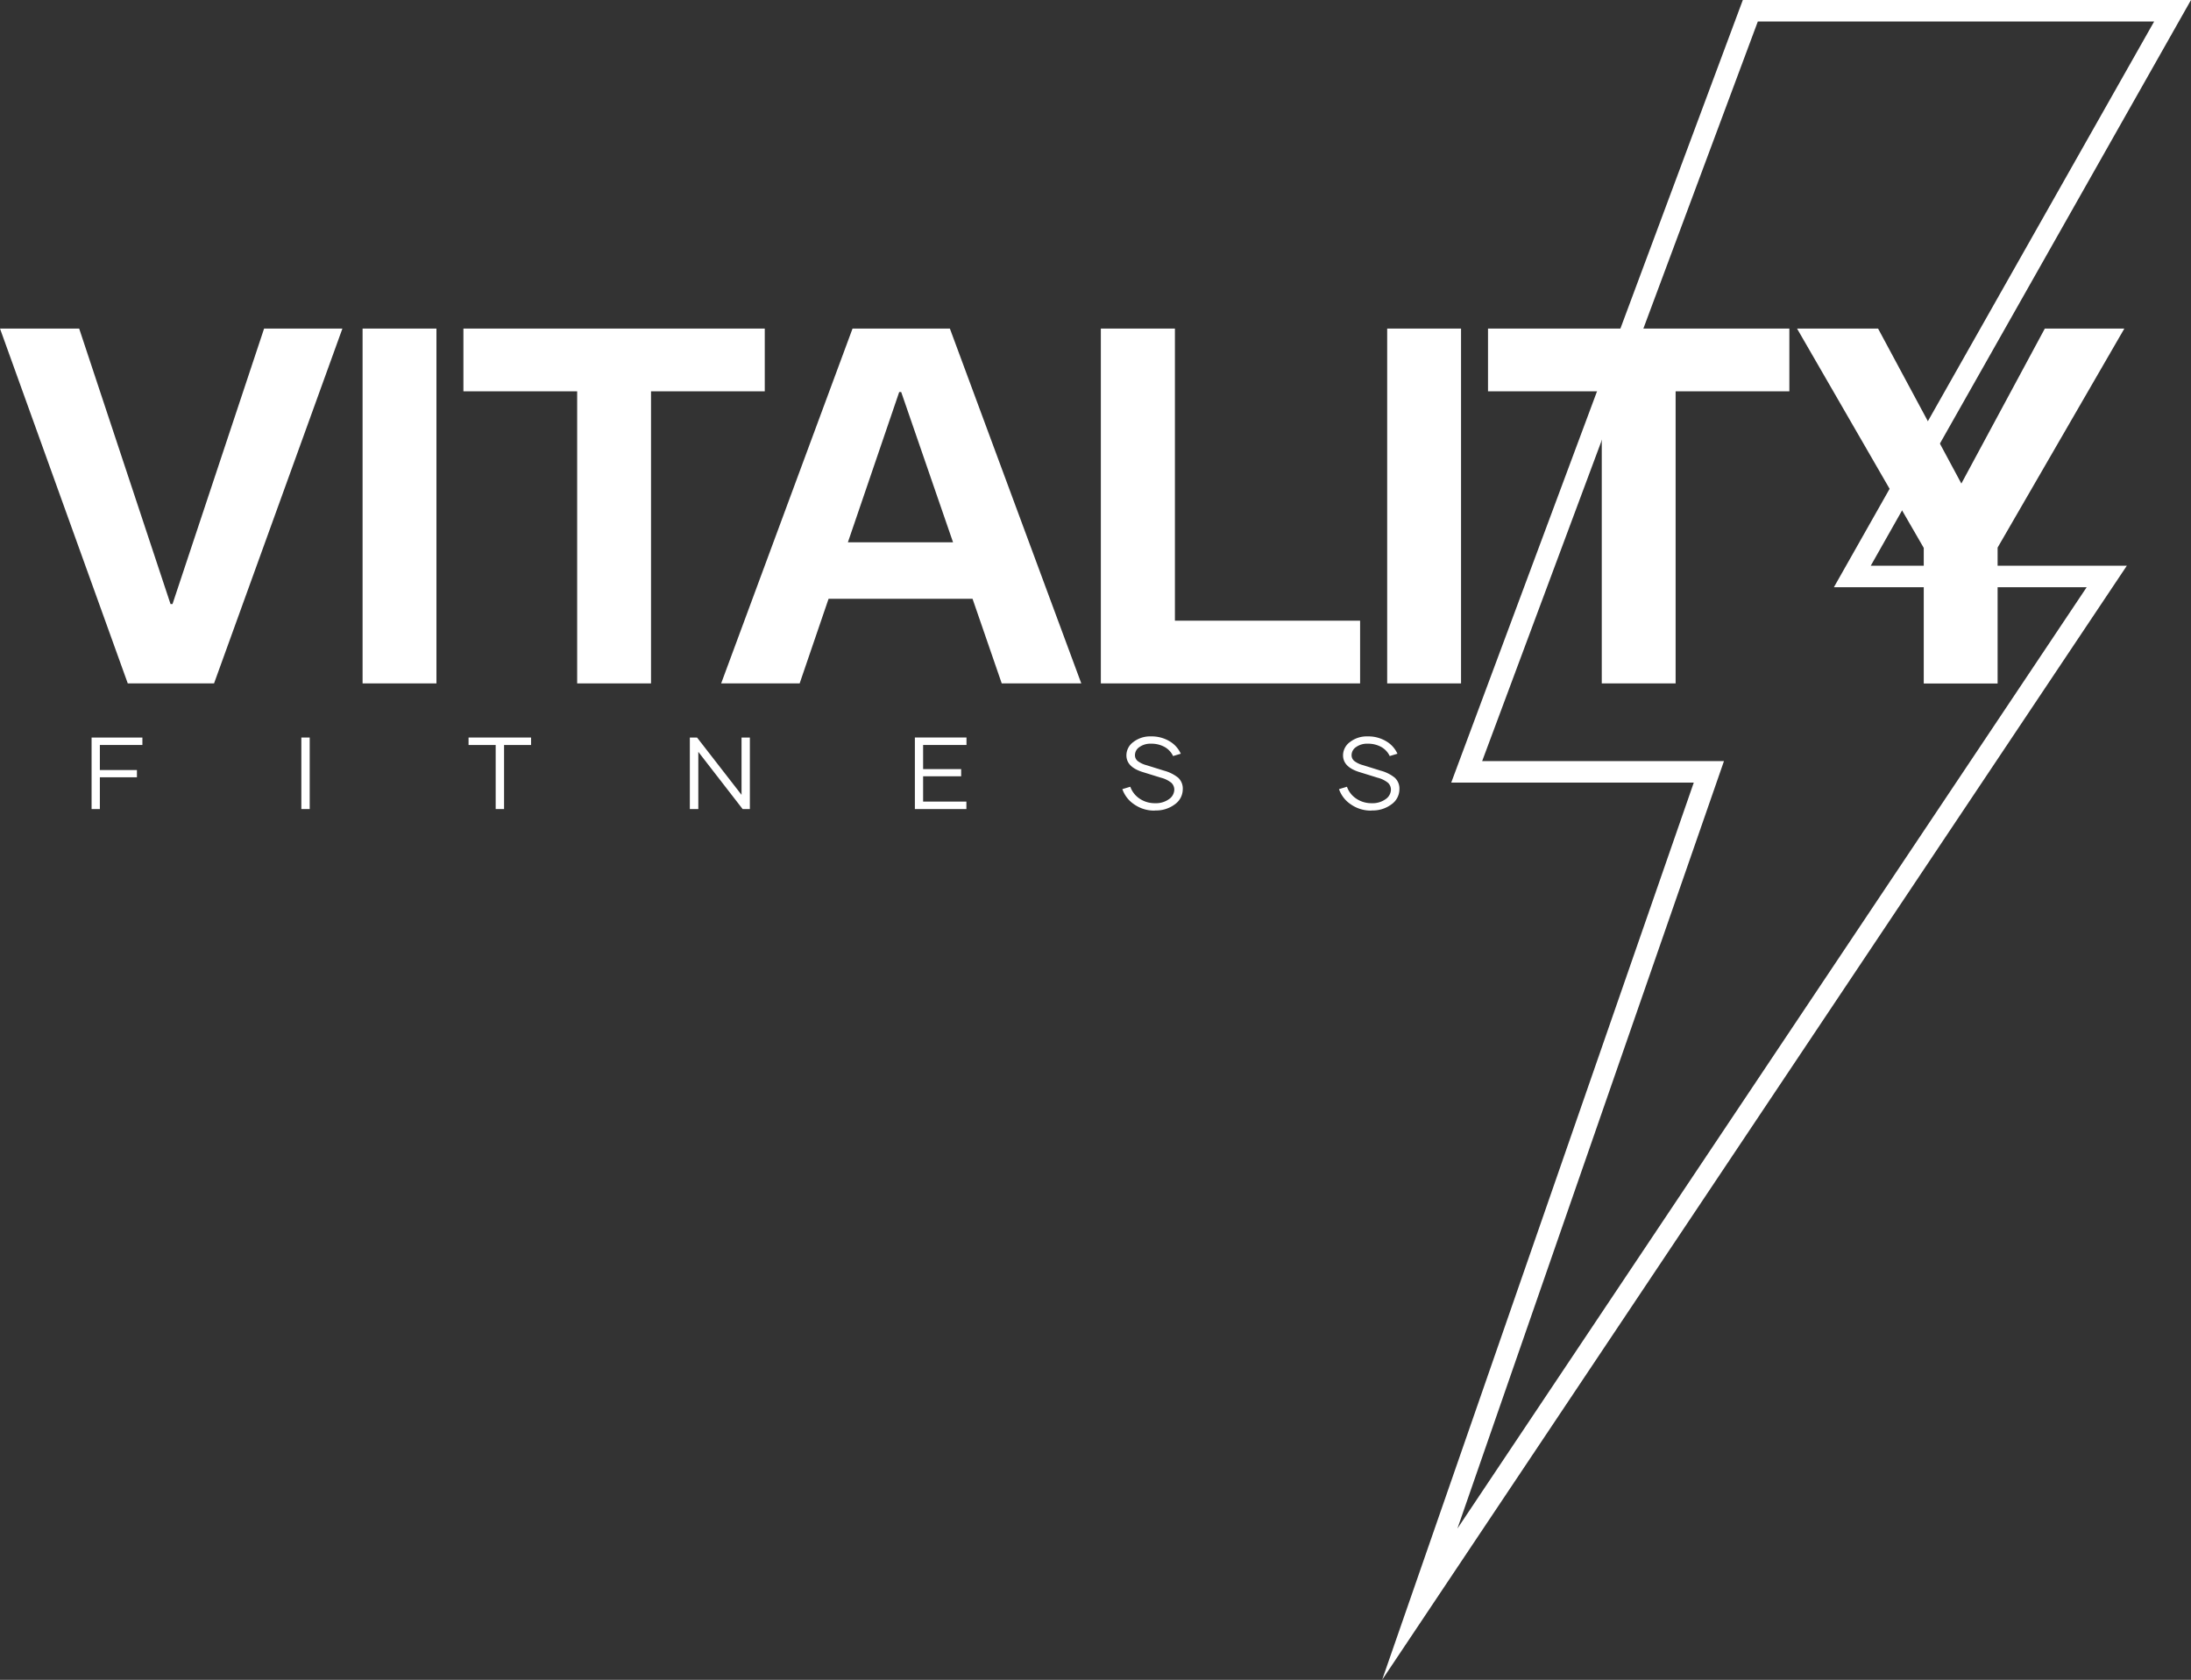
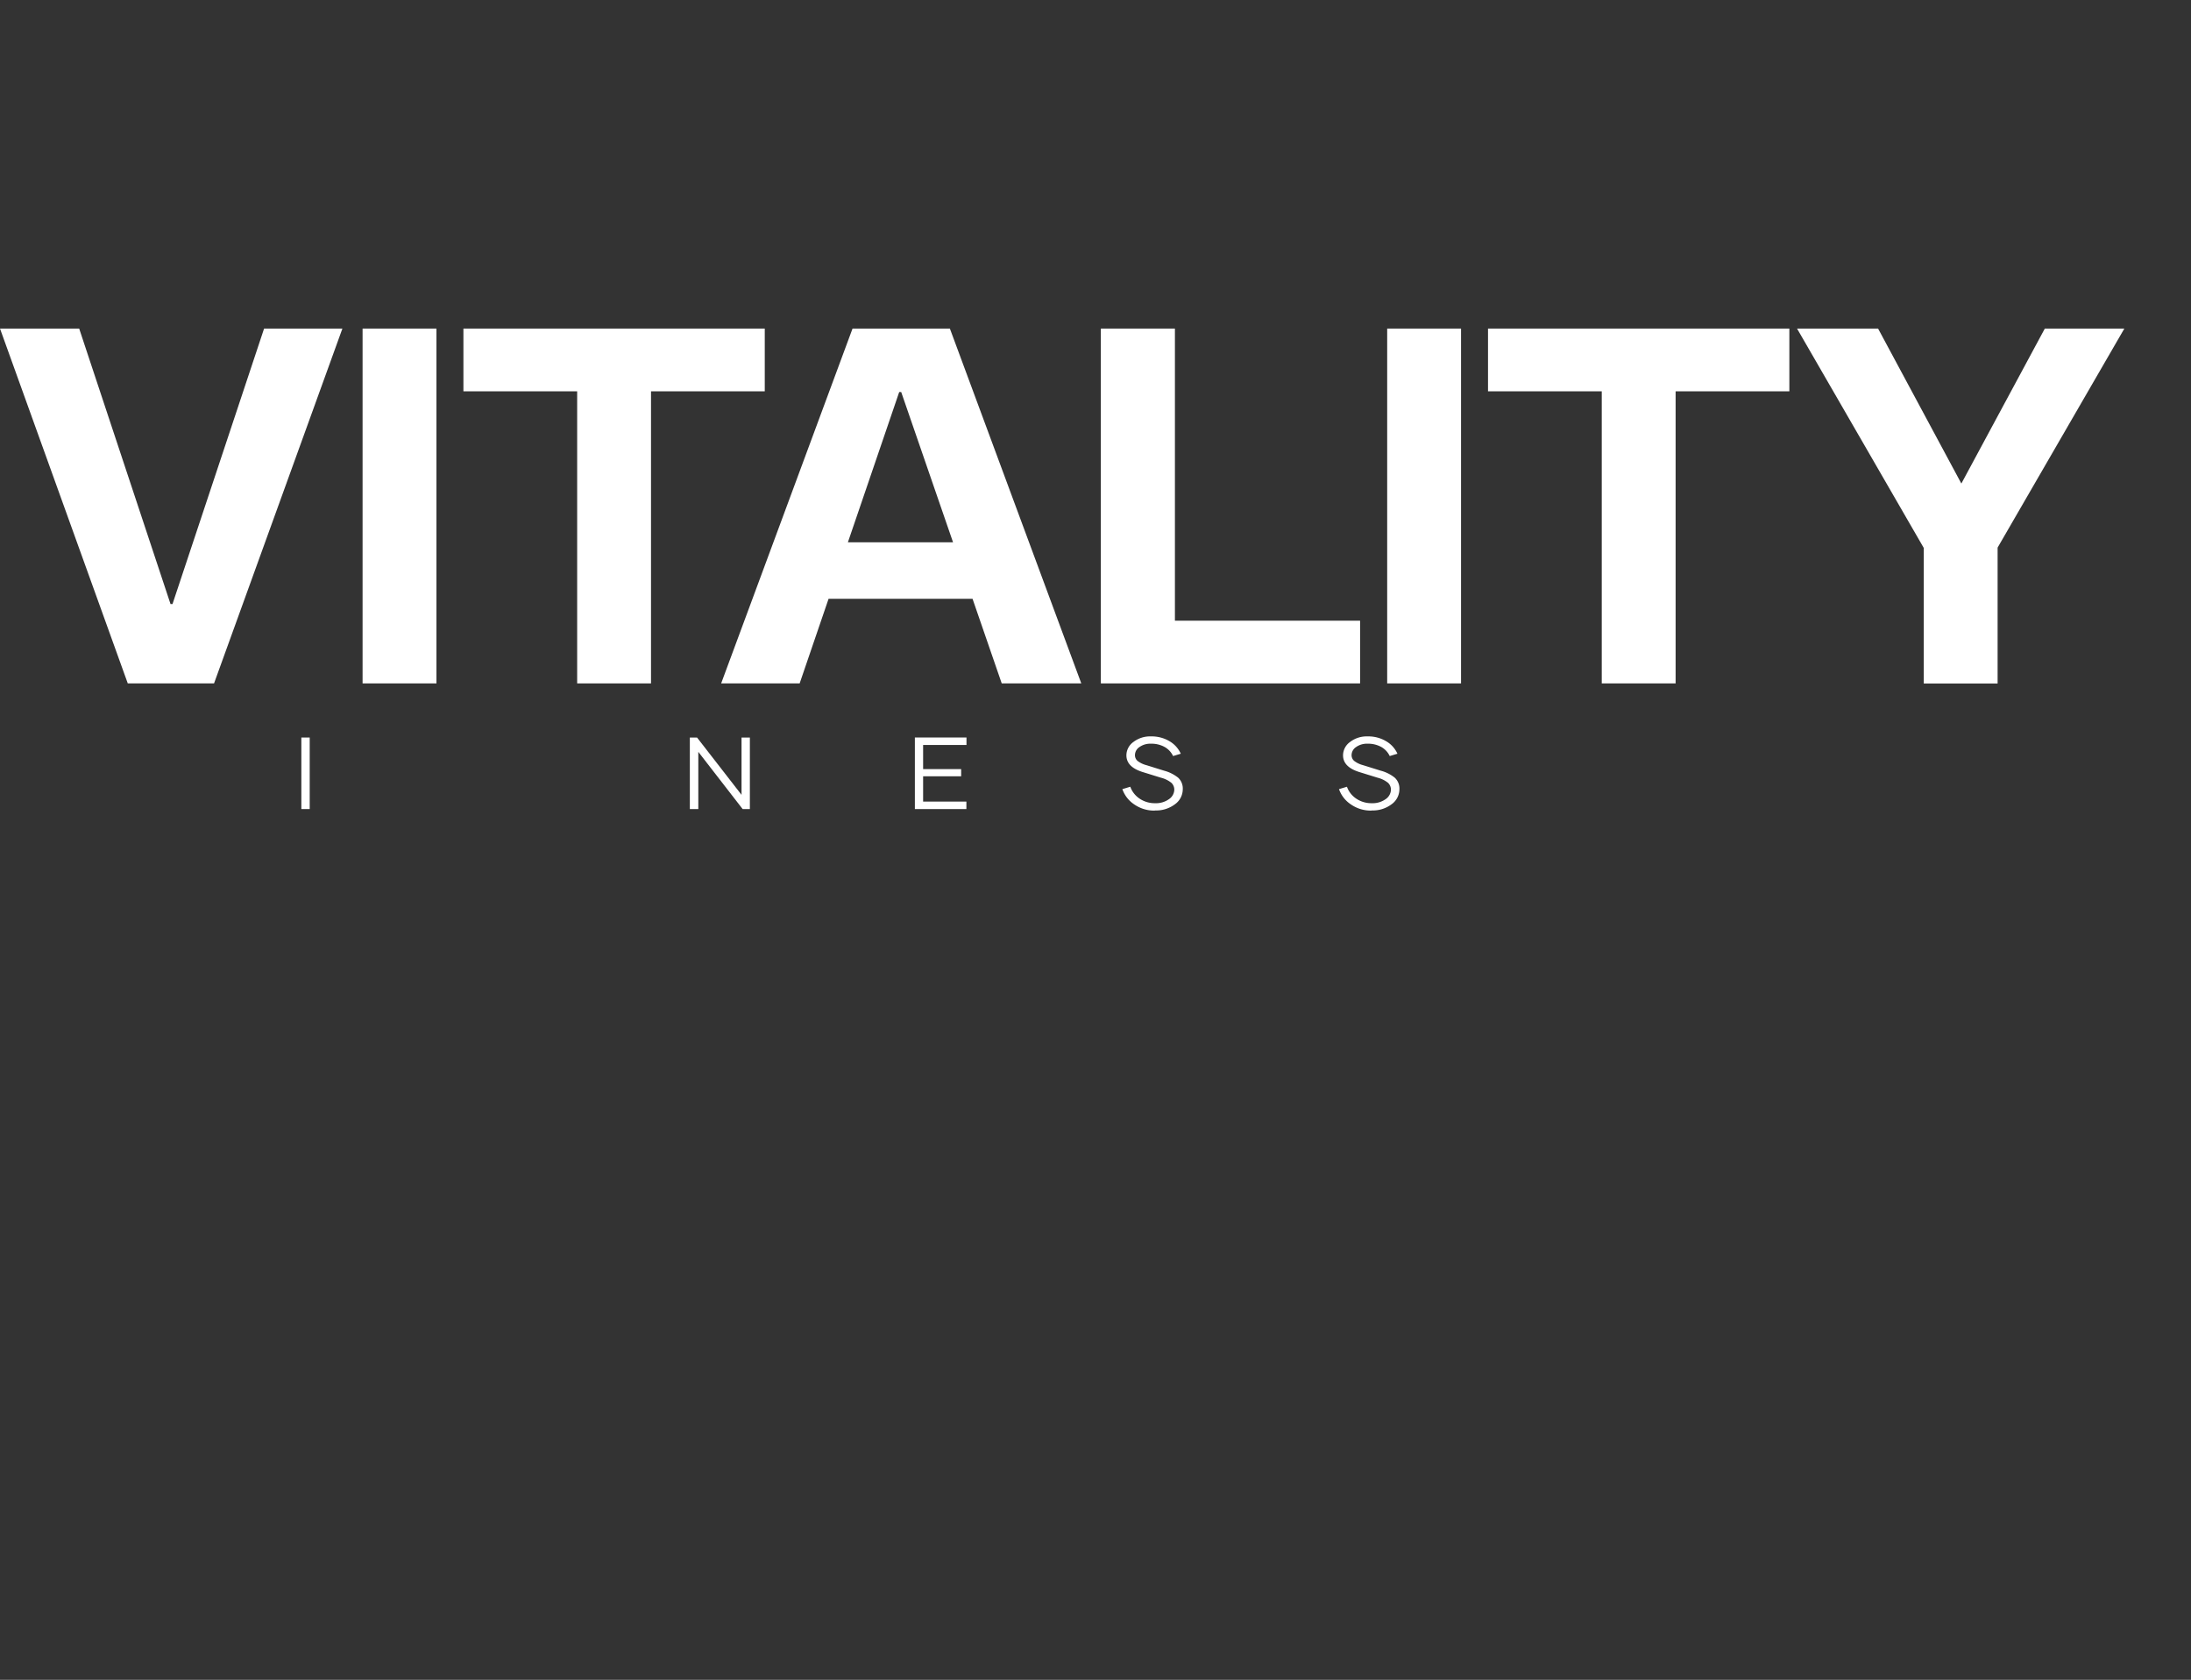
<svg xmlns="http://www.w3.org/2000/svg" viewBox="0 0 741.62 568.62">
  <rect x="0" y="0" width="741.62" height="568.62" fill="#333333" stroke="none" />
  <title>Vitality Fitness Logo</title>
  <defs>
    <style>.logo {fill: #FFF; }</style>
  </defs>
  <g class="logo">
    <g class="bolt">
-       <path class="bolt" d="M467.83,568.62,573.32,264.9h-82.1L589.92,0h151.7L633.22,191.5H719.9Zm33.86-311h81.85L493.31,517.41l213-318.64H620.75L729.15,7.27H595Z" />
-     </g>
+       </g>
    <g class="fitness">
-       <path d="M33.8,252.18v8.48H46.35v2.45H33.8v10.75H31V249.65h17.2v2.53Z" />
      <path d="M102,249.65h2.83v24.21H102Z" />
-       <path d="m179.76 252.18h-9.14v21.68h-2.84v-21.68h-9.18v-2.53h21.16z" />
      <path d="m253.82 249.65v24.21h-2.45l-15-19.36v19.36h-2.87v-24.21h2.44l15.06 19.4v-19.4z" />
      <path d="m312.46 252.18v8.16h12.88v2.43h-12.88v8.56h14.65v2.53h-17.44v-24.21h17.47v2.53z" />
      <path d="M390.9,274.38a11.73,11.73,0,0,1-7-2.11,10.22,10.22,0,0,1-4-5.15l2.69-.81a8.11,8.11,0,0,0,3.11,4,9.13,9.13,0,0,0,5.3,1.57,7.52,7.52,0,0,0,4.68-1.37,4,4,0,0,0,1.8-3.16,3.18,3.18,0,0,0-1-2.38,9.23,9.23,0,0,0-3.52-1.72l-6.2-1.92c-3.65-1.15-5.49-3-5.49-5.68a5.59,5.59,0,0,1,2.38-4.5,9.22,9.22,0,0,1,5.92-1.88,11.77,11.77,0,0,1,6.34,1.66,9.36,9.36,0,0,1,3.77,4.2l-2.61.79a6.88,6.88,0,0,0-2.86-3.07,9.19,9.19,0,0,0-4.62-1.11,6.35,6.35,0,0,0-3.9,1.13,3.29,3.29,0,0,0-1.52,2.7,2.53,2.53,0,0,0,.88,2,8.37,8.37,0,0,0,3,1.44l6,1.87a12.85,12.85,0,0,1,4.75,2.38,5,5,0,0,1,1.55,3.92,6.27,6.27,0,0,1-2.65,5.06,10.52,10.52,0,0,1-6.77,2.09Z" />
      <path d="M464.23,274.38a11.73,11.73,0,0,1-7-2.11,10.22,10.22,0,0,1-4-5.15l2.69-.81a8.11,8.11,0,0,0,3.11,4,9.13,9.13,0,0,0,5.3,1.57,7.54,7.54,0,0,0,4.68-1.37,4,4,0,0,0,1.8-3.16,3.18,3.18,0,0,0-1-2.38,9.23,9.23,0,0,0-3.52-1.72l-6.2-1.92c-3.65-1.15-5.49-3-5.49-5.68a5.59,5.59,0,0,1,2.38-4.5,9.2,9.2,0,0,1,5.92-1.88,11.71,11.71,0,0,1,6.33,1.66,9.33,9.33,0,0,1,3.78,4.2l-2.61.79a6.88,6.88,0,0,0-2.86-3.07,9.2,9.2,0,0,0-4.63-1.11,6.34,6.34,0,0,0-3.89,1.13,3.3,3.3,0,0,0-1.53,2.7,2.53,2.53,0,0,0,.89,2,8.37,8.37,0,0,0,3,1.44l6,1.87a12.71,12.71,0,0,1,4.74,2.38,5,5,0,0,1,1.56,3.92,6.27,6.27,0,0,1-2.65,5.06,10.52,10.52,0,0,1-6.77,2.09Z" />
    </g>
    <g class="vitality">
      <path d="M72.45,231.33H43.25L0,111.22H26.8l30.92,93.25h.67l31-93.25h26.51Z" />
      <path d="m122.73 111.22h25v120.11h-25z" />
      <path d="m220.36 132.46v98.87h-25v-98.87h-38.5v-21.24h102v21.24z" />
      <path d="M280.46,202.69l-9.79,28.64H244.1l44.47-120.11h32.95L366,231.33H339.07l-9.88-28.64Zm24.58-70h-.67L287,183.56h35.59Z" />
      <path d="m372.62 111.22h25.07v98.88h62.68v21.23h-87.75z" />
      <path d="m469.54 111.22h25v120.11h-25z" />
      <path d="m567.17 132.46v98.87h-25v-98.87h-38.5v-21.24h102v21.24z" />
      <path d="m676.16 185.36v46h-25v-45.89l-42.89-74.25h27.43l28.19 52.46 28.25-52.46h26.92z" />
    </g>
  </g>
</svg>